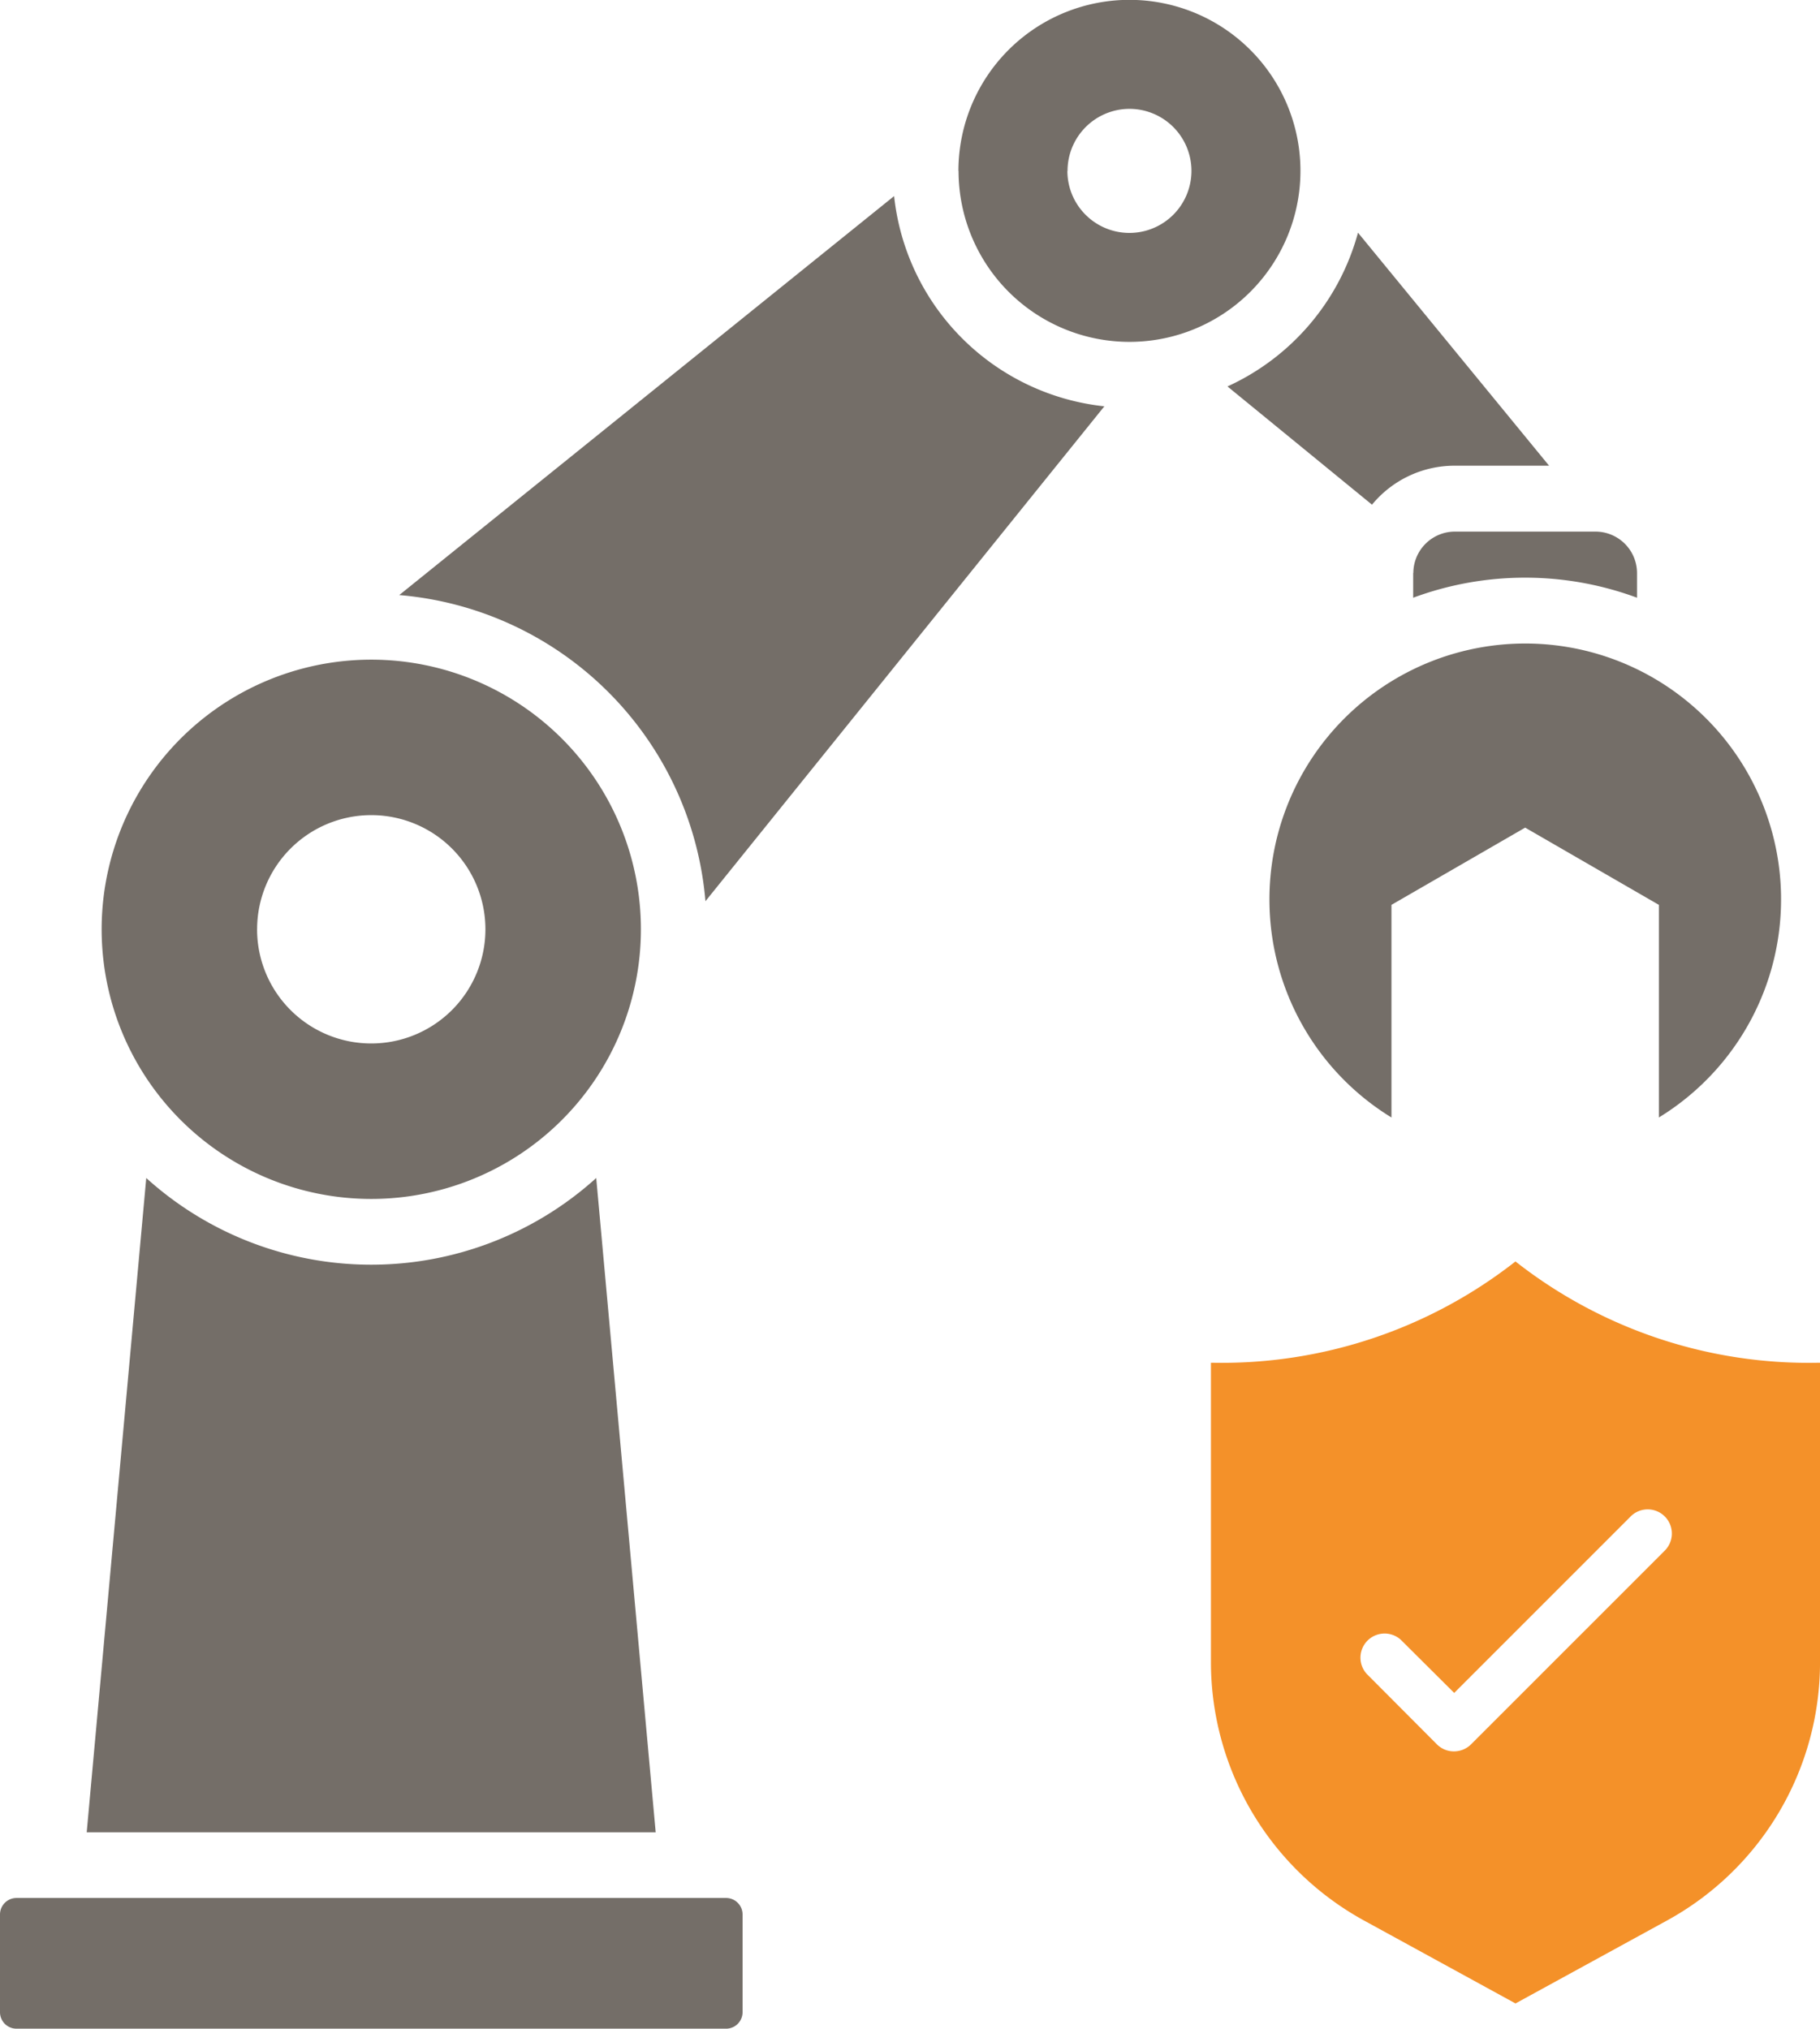
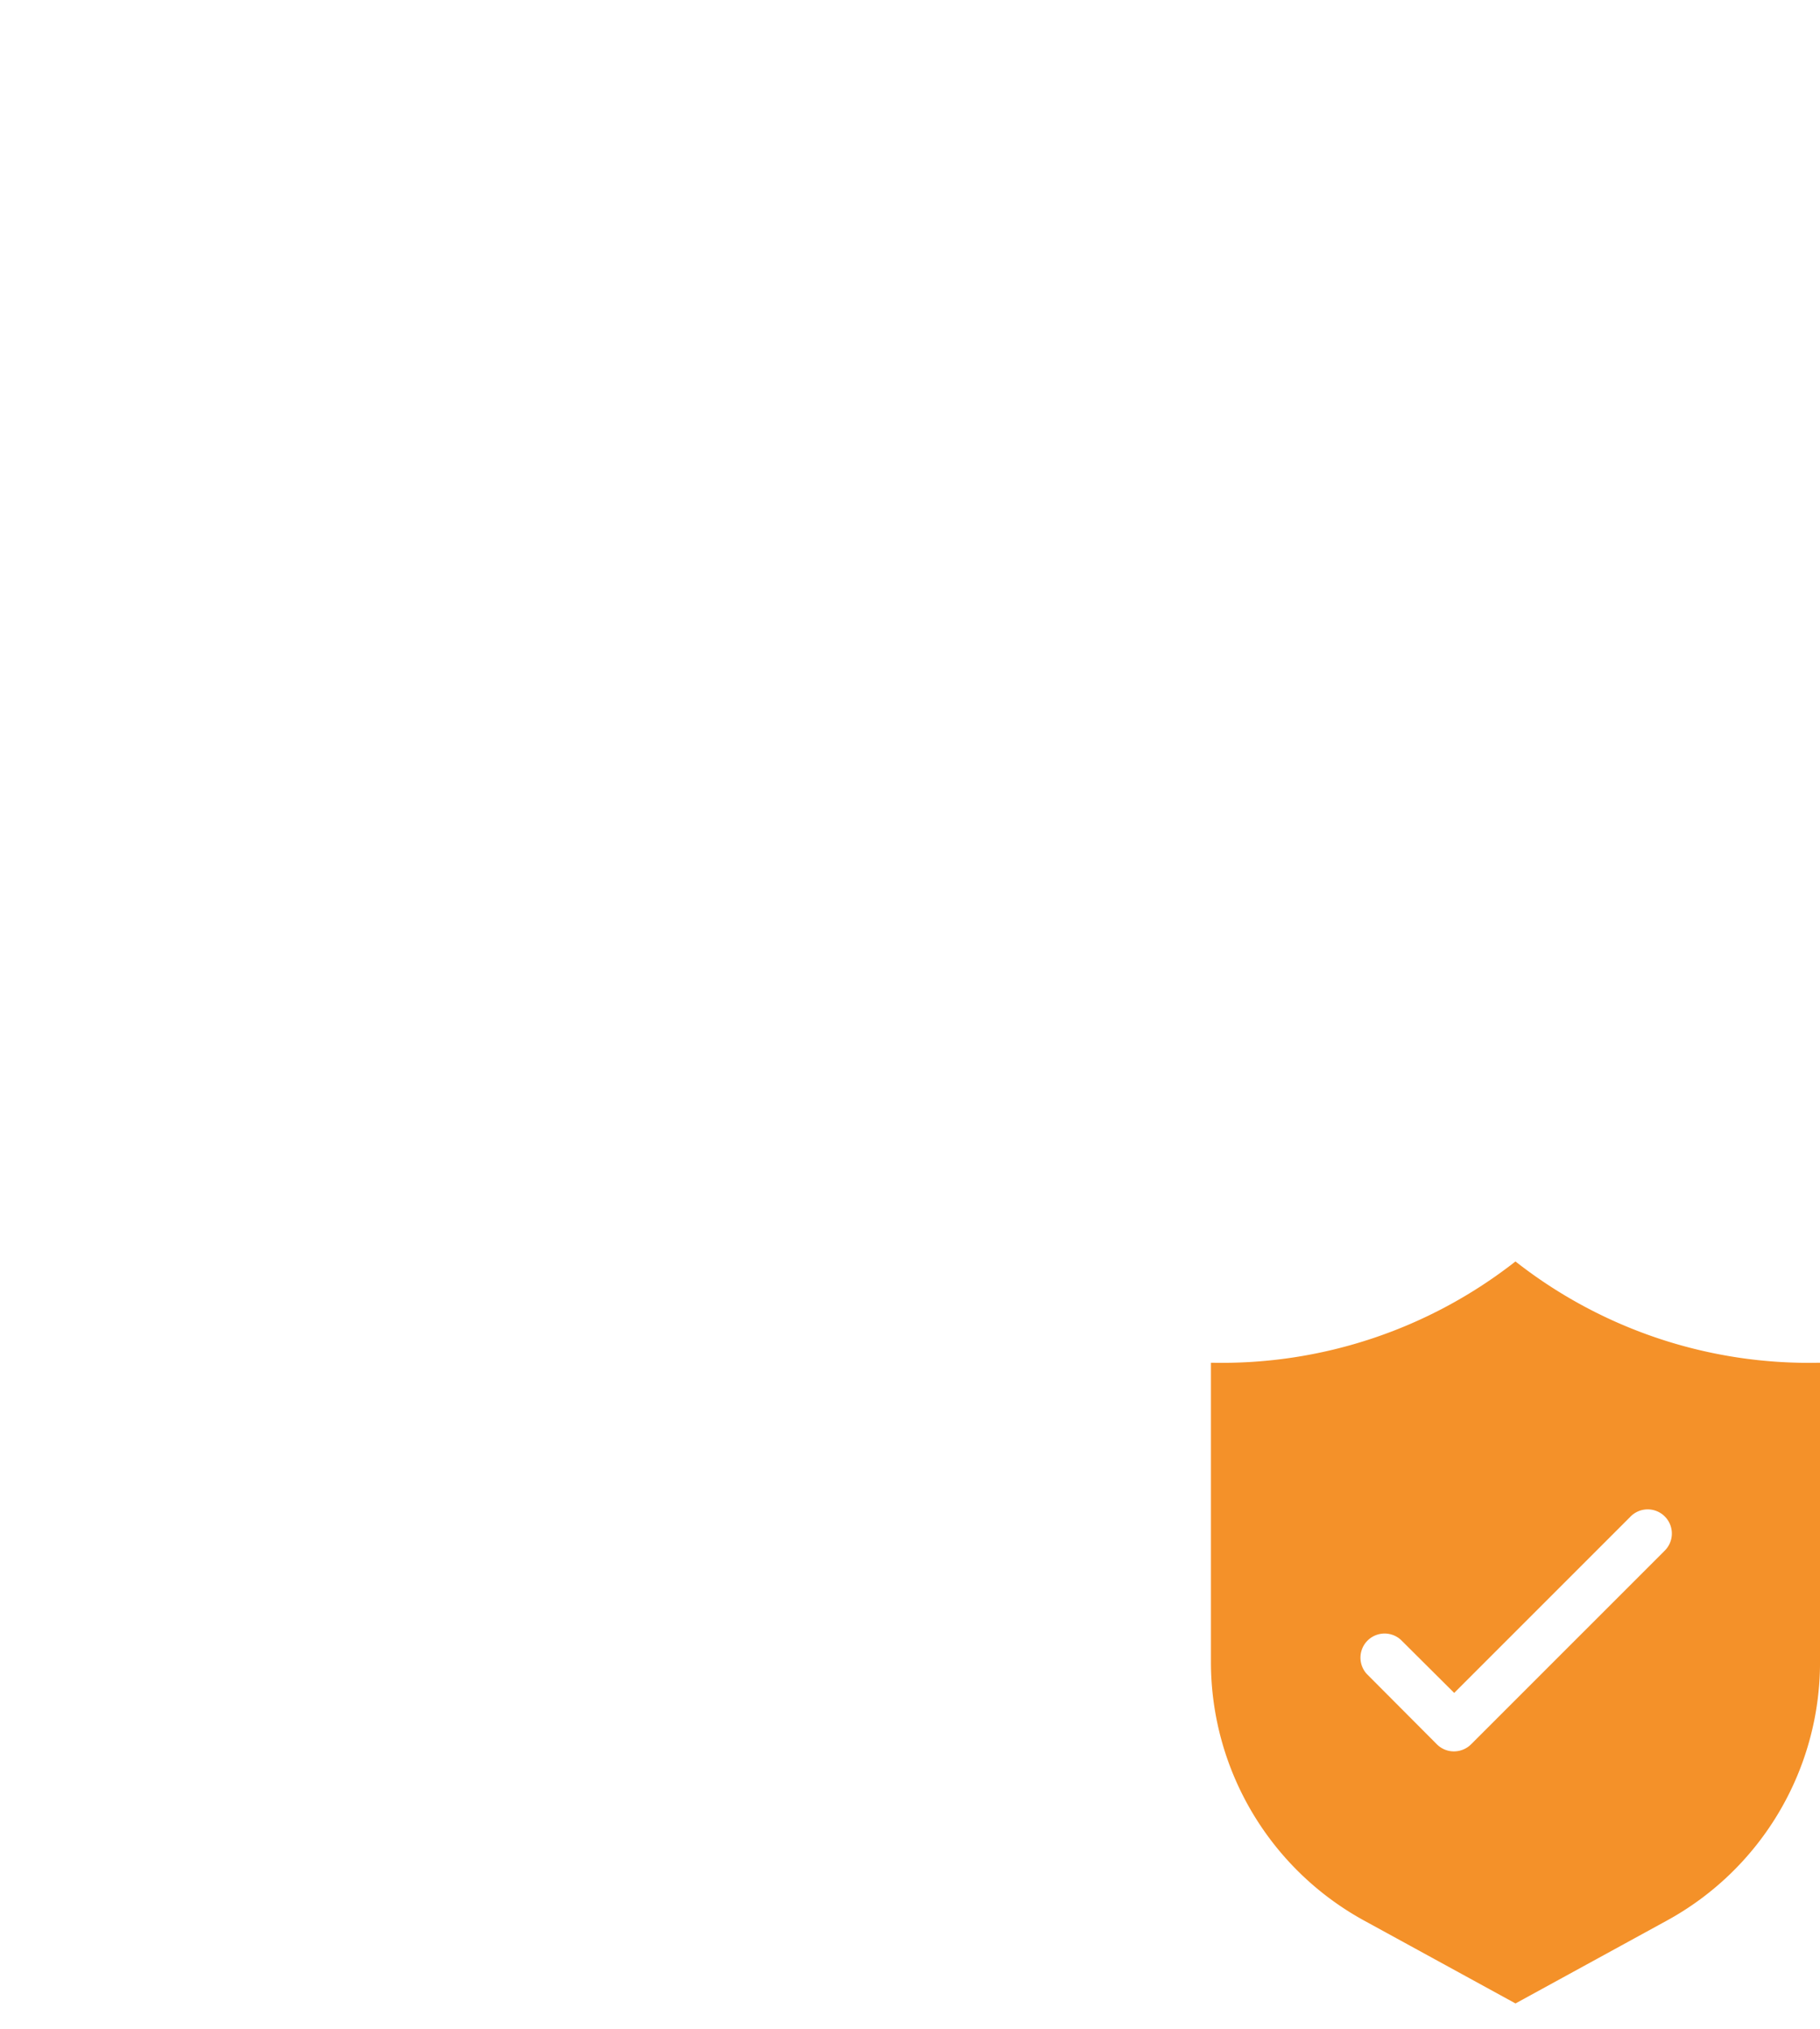
<svg xmlns="http://www.w3.org/2000/svg" width="74.702" height="83.264" viewBox="0 0 74.702 83.264">
  <g transform="translate(1952.829 -217.011)">
-     <path d="M109.065,139.876H79.936a.678.678,0,0,0-.675.675v4.015a.678.678,0,0,0,.675.675h29.129a.678.678,0,0,0,.675-.675V140.55A.678.678,0,0,0,109.065,139.876Zm-5.332-29.55a13.762,13.762,0,0,1-18.469,0L82.82,137.181h23.354ZM131.365,98.89a10.493,10.493,0,0,0,5.009,8.952V99.115l5.488-3.17,5.488,3.17v8.727a10.5,10.5,0,1,0-15.985-8.952Zm5.9-13.4v1.019a13.226,13.226,0,0,1,9.188,0V85.495a1.706,1.706,0,0,0-1.7-1.7h-5.782a1.707,1.707,0,0,0-1.7,1.7Zm-1.69-2.8a4.388,4.388,0,0,1,3.391-1.6h3.877L135,71.526a9.74,9.74,0,0,1-5.357,6.311Zm-16.975-13.7a7.019,7.019,0,1,1,7.018,7.018A7.017,7.017,0,0,1,118.605,68.994Zm4.472,0a2.546,2.546,0,1,0,2.546-2.546A2.547,2.547,0,0,0,123.078,68.994ZM83.433,100.119A11.067,11.067,0,1,1,94.5,111.185,11.067,11.067,0,0,1,83.433,100.119Zm6.38,0A4.686,4.686,0,1,0,94.5,95.432a4.686,4.686,0,0,0-4.686,4.686Zm18.4-1.15,16.376-20.316a9.718,9.718,0,0,1-8.629-8.629L95.648,86.4a13.767,13.767,0,0,1,12.568,12.568Z" transform="translate(-2032.09 155.035)" fill="#746e68" />
    <path d="M611.67,4.157A19.491,19.491,0,0,1,599.209,0a19.53,19.53,0,0,1-12.461,4.157h-.038v12.3A12.1,12.1,0,0,0,593,27.054l6.211,3.4,6.211-3.4a12.083,12.083,0,0,0,6.288-10.6V4.157ZM605.306,11.9l-7.92,7.92a1,1,0,0,1-.7.288.98.98,0,0,1-.7-.288l-2.88-2.89a.991.991,0,0,1,1.4-1.4l2.189,2.179,7.21-7.21a.991.991,0,1,1,1.4,1.4Z" transform="translate(-2489.836 268.786)" fill="#f49129" />
  </g>
</svg>